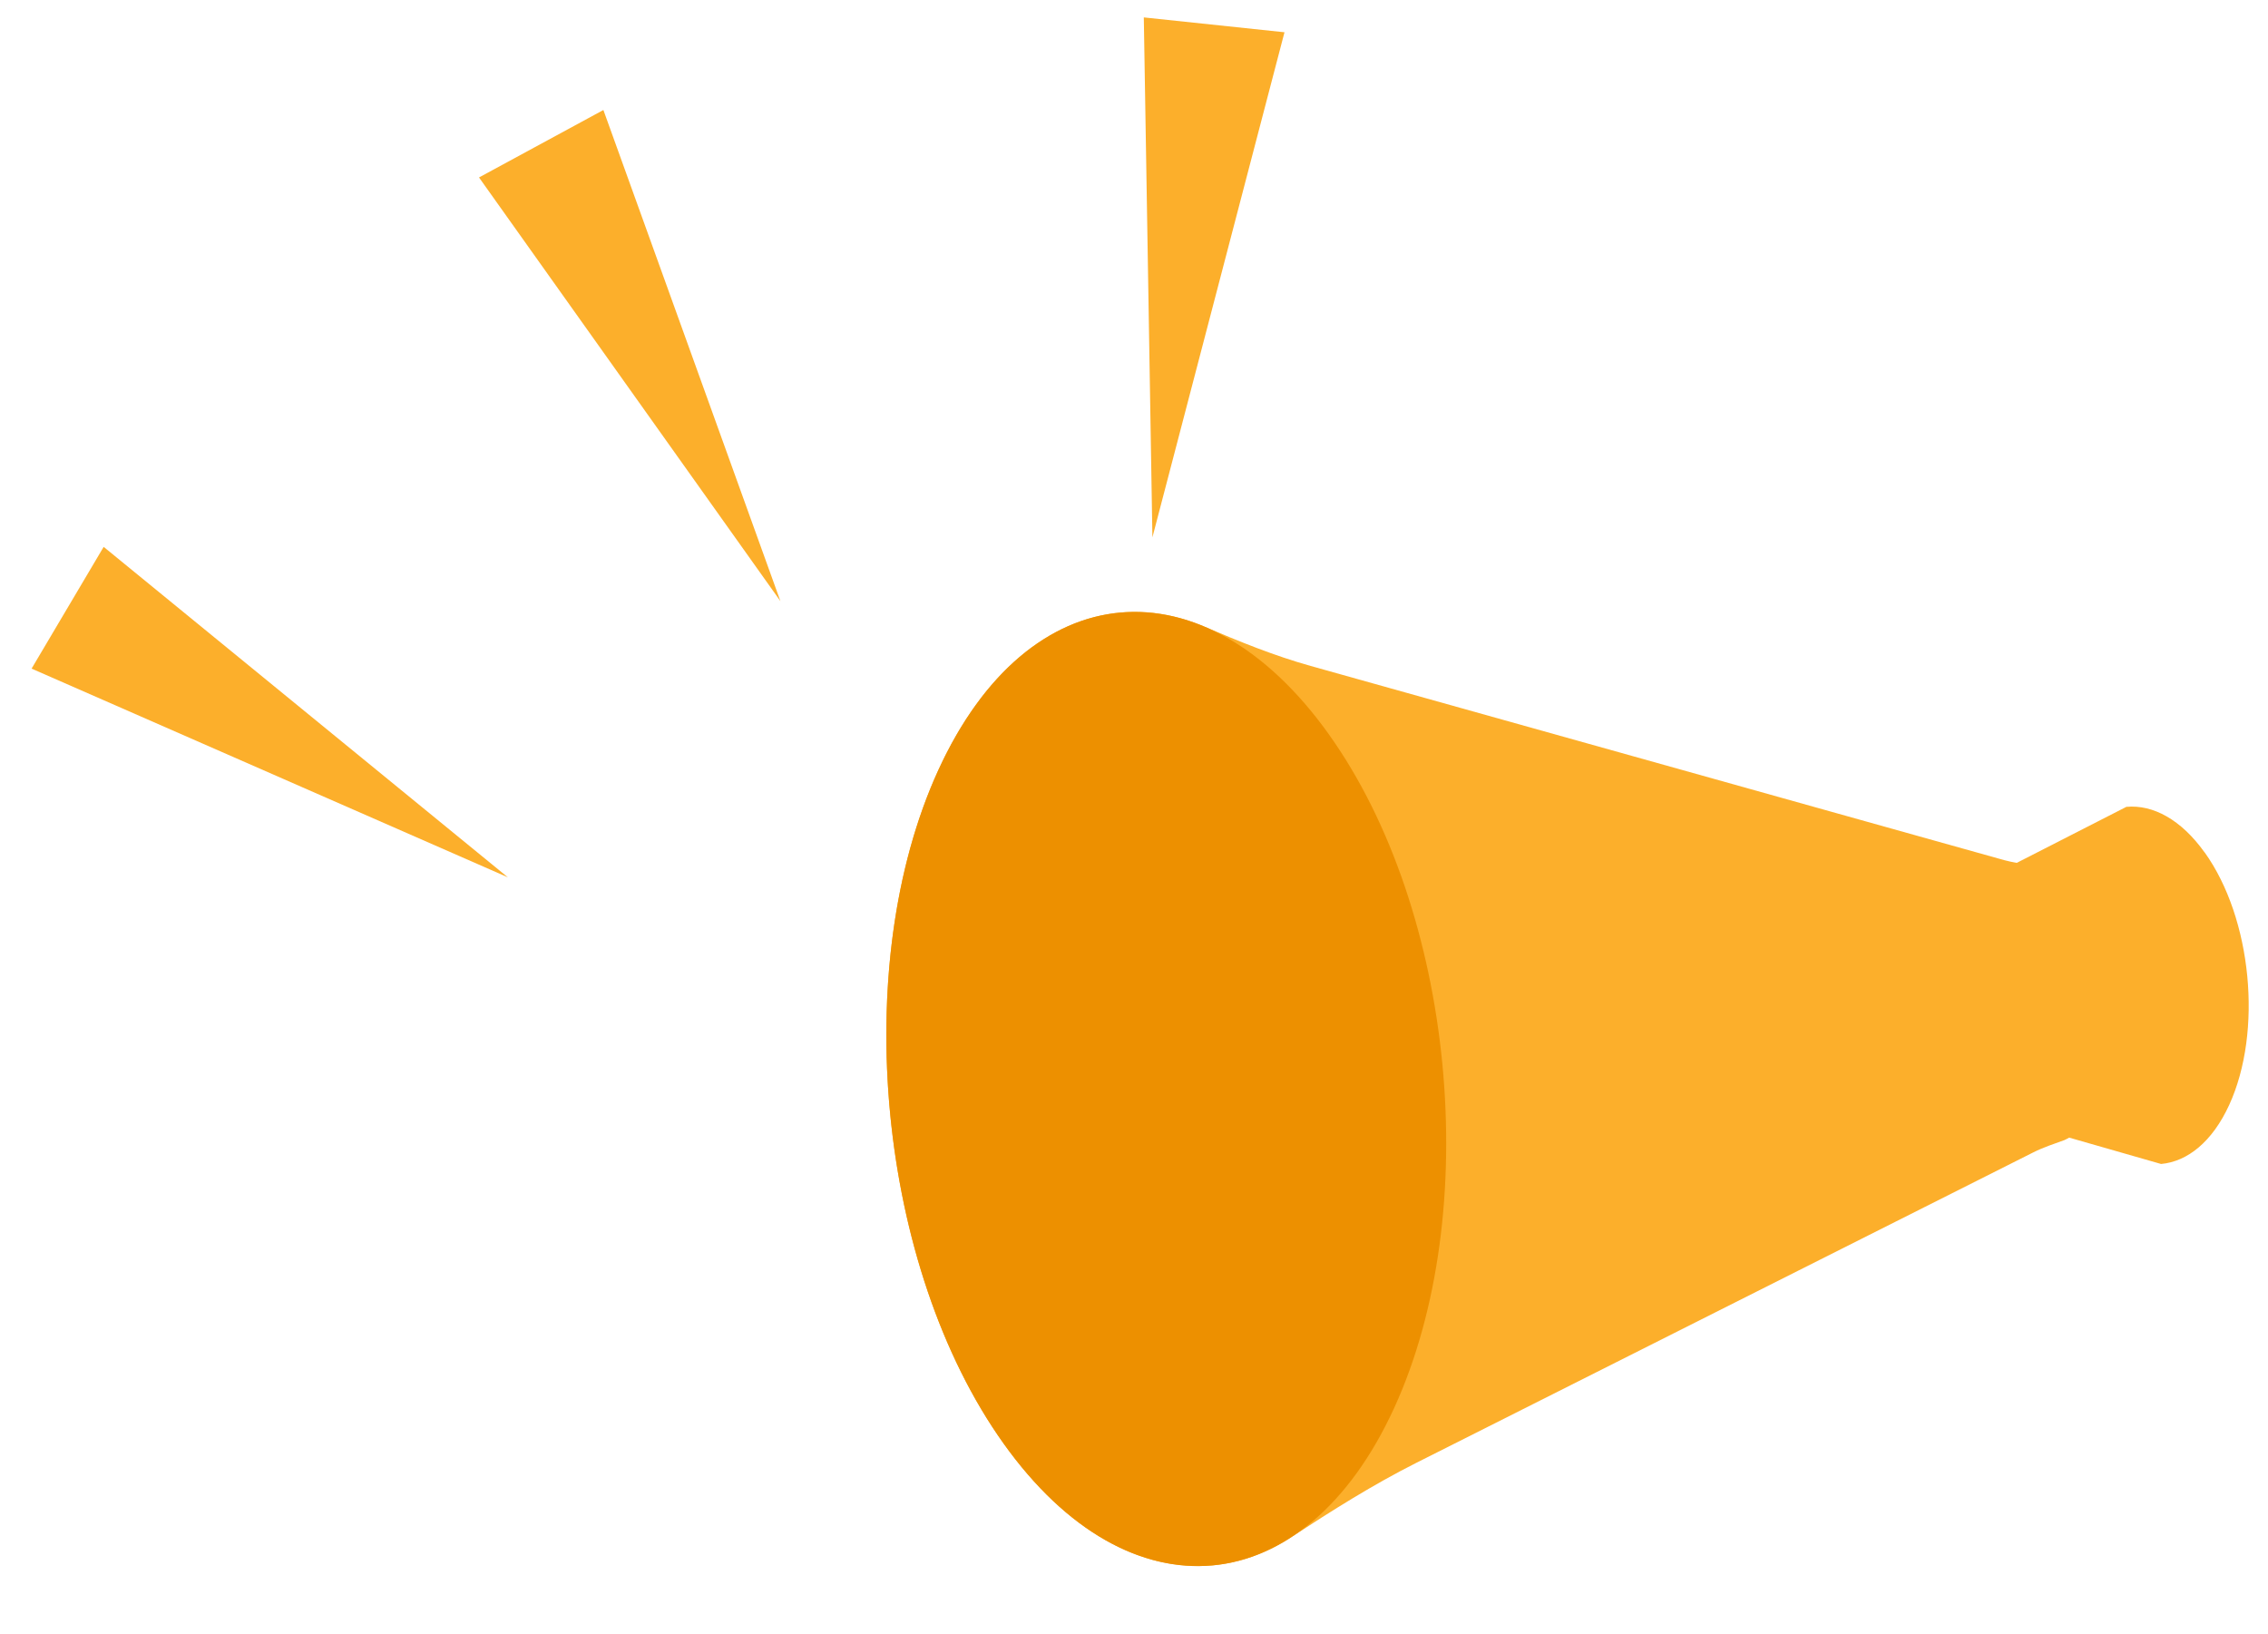
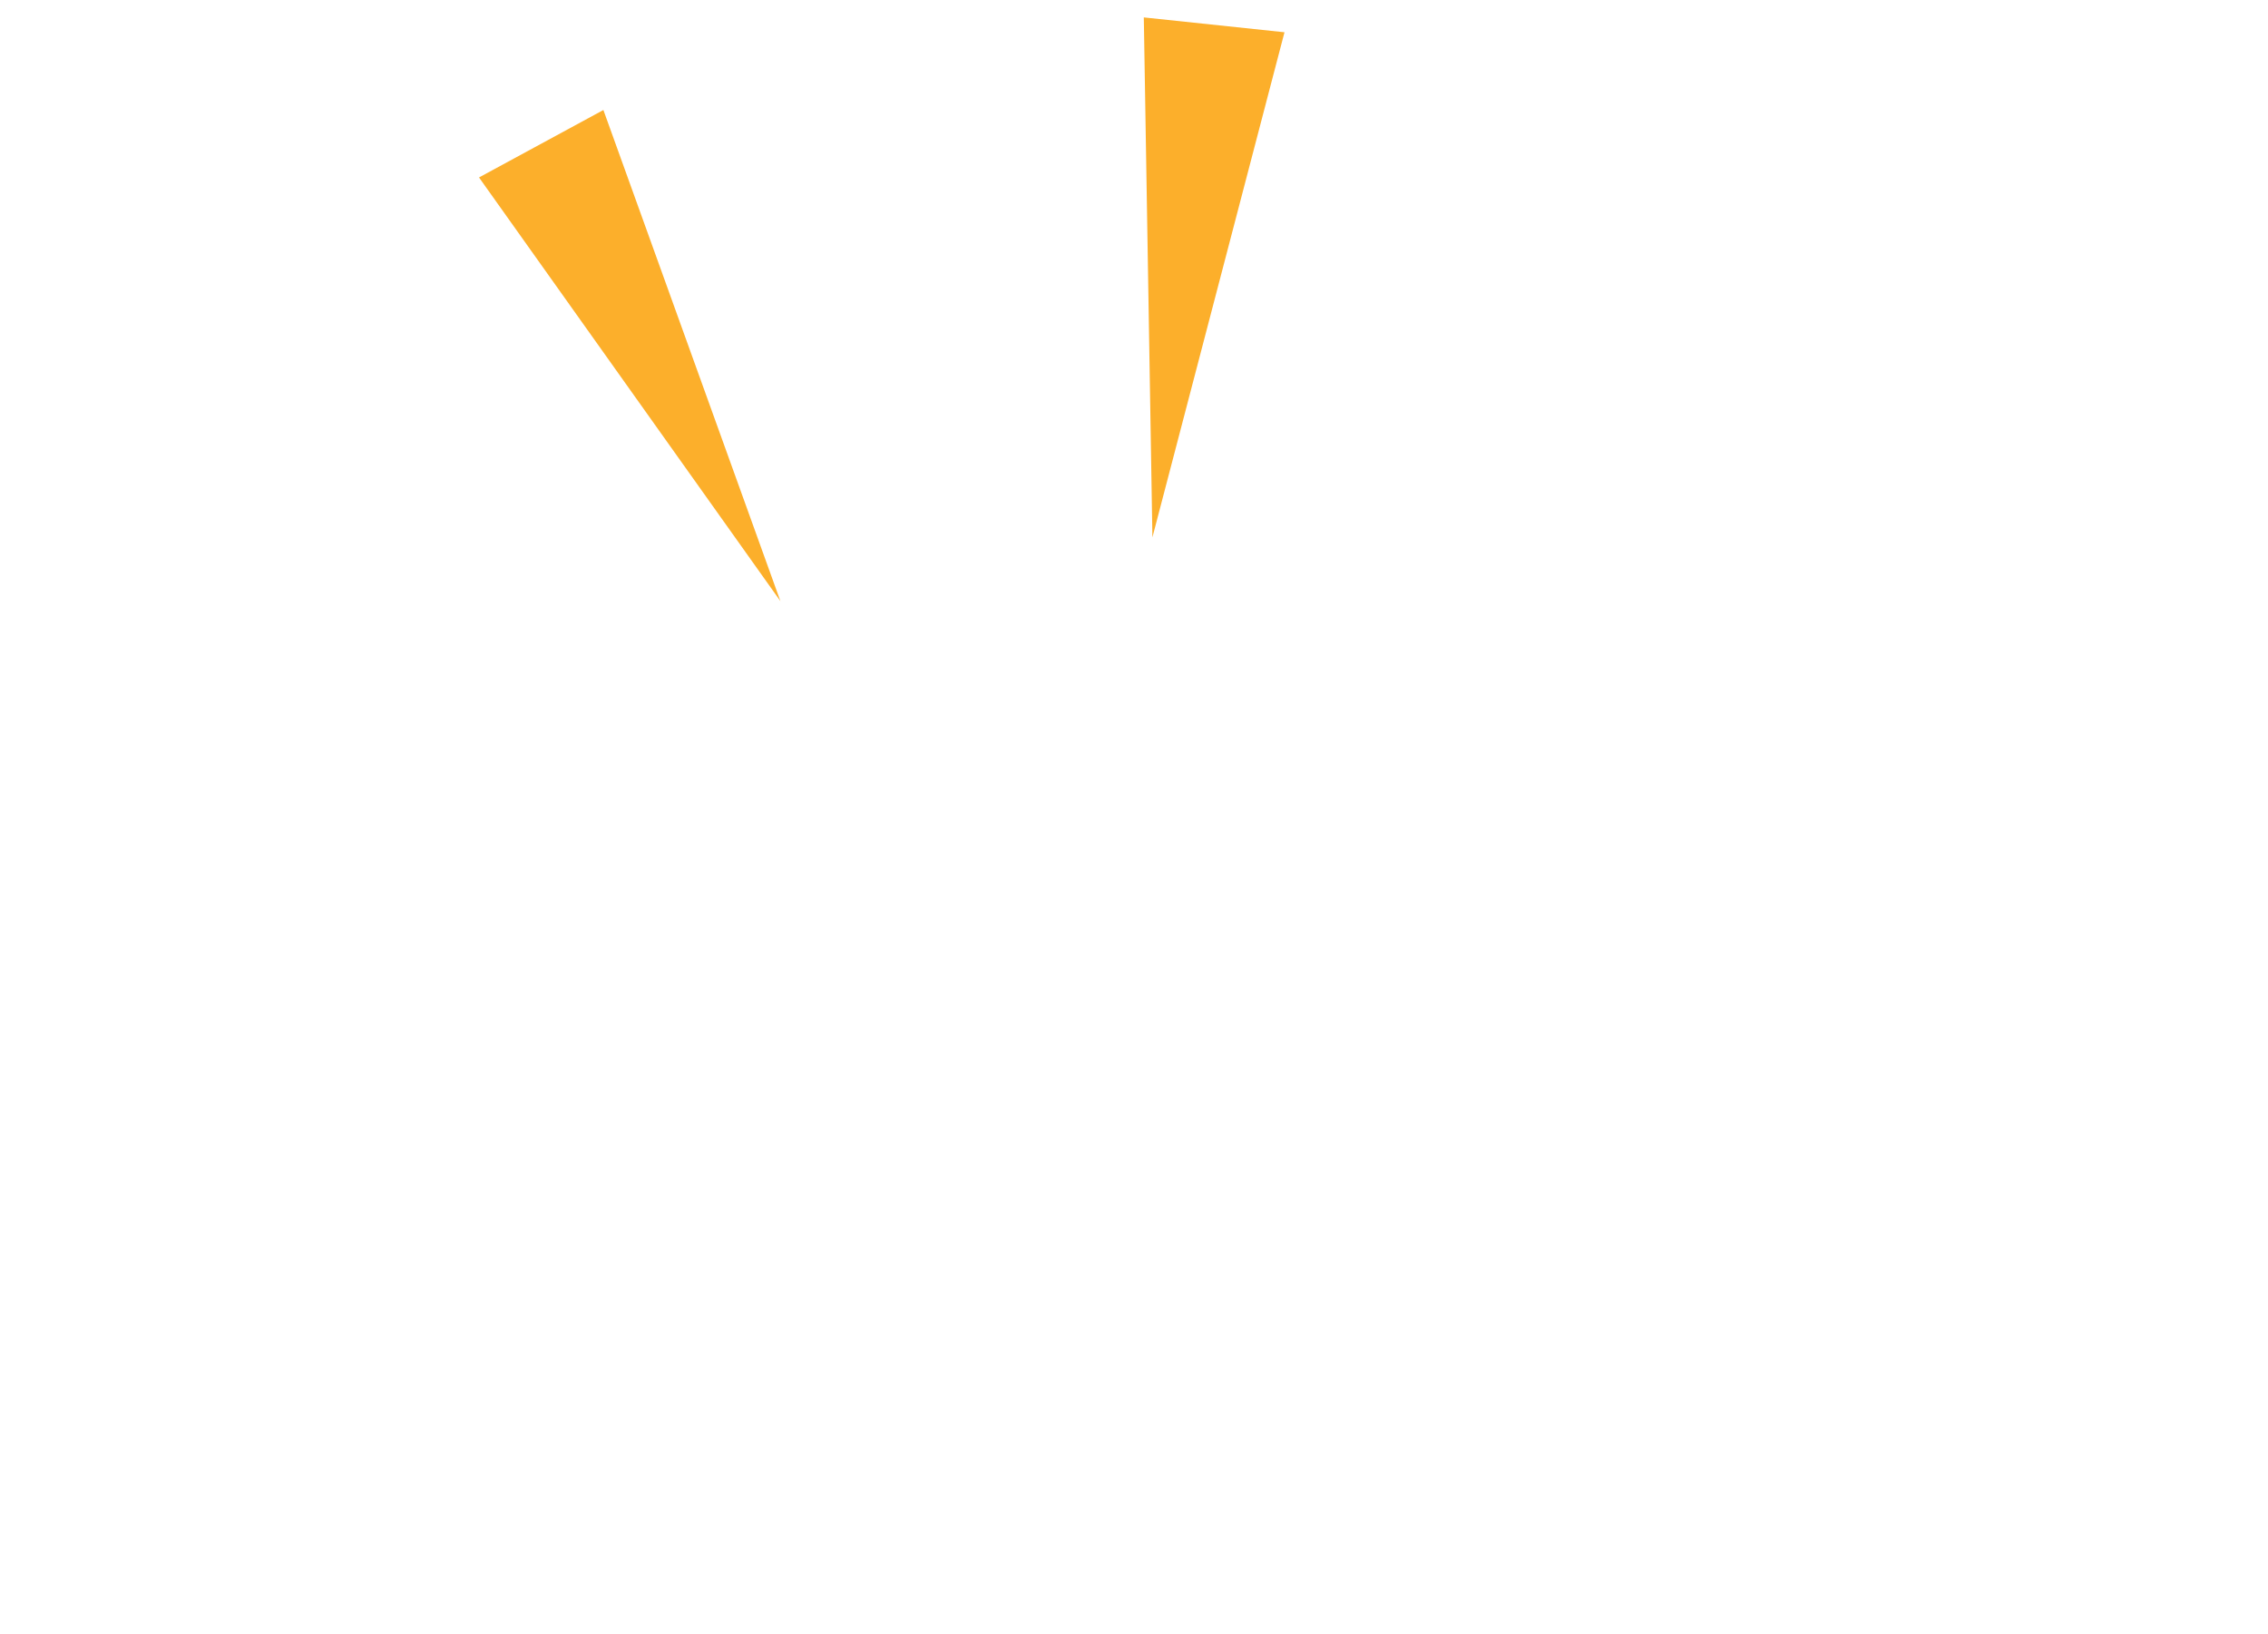
<svg xmlns="http://www.w3.org/2000/svg" id="_レイヤー_2" data-name="レイヤー 2" viewBox="0 0 68 49">
  <defs>
    <style>
      .cls-1 {
        fill: none;
      }

      .cls-1, .cls-2, .cls-3 {
        stroke-width: 0px;
      }

      .cls-2 {
        fill: #fcaf2b;
      }

      .cls-3 {
        fill: #ed9000;
      }
    </style>
  </defs>
  <g id="_レイヤー_2-2" data-name="レイヤー 2">
    <g id="menu04">
-       <rect class="cls-1" width="68" height="49" />
      <g>
        <g>
-           <path class="cls-2" d="M66.1,25.557c-.707-.99-1.552-1.44-2.346-1.368l-3.288,1.68c-.124-.024-.249-.047-.371-.081l-20.799-5.823c-1.086-.304-2.131-.729-3.168-1.172-.849-.362-1.707-.504-2.545-.428-.397.036-.79.122-1.174.255-.256.089-.509.2-.757.333-.248.133-.492.287-.73.462-.357.263-.702.575-1.03.935-.658.719-1.252,1.631-1.757,2.732-.168.367-.323.747-.463,1.137-.773,2.146-1.129,4.615-1.096,7.126.003.228.009.457.019.686.028.686.085,1.374.171,2.057.142,1.138.363,2.264.659,3.351.119.435.249.863.392,1.284.571,1.682,1.333,3.238,2.276,4.559.118.165.237.325.358.478.483.615.986,1.141,1.503,1.577.129.109.259.213.39.311.261.196.526.37.792.521.399.227.802.405,1.206.533.673.213,1.348.289,2.01.229h0c.818-.075,1.616-.359,2.365-.848,1.22-.797,2.453-1.576,3.755-2.231l18.49-9.303c.3-.151.62-.255.936-.37.048-.018.094-.05.141-.073l2.755.79c.794-.072,1.537-.668,2.042-1.768,1.009-2.201.681-5.59-.733-7.571Z" />
-           <path class="cls-3" d="M39.842,22.015c3.773,5.283,4.649,14.326,1.957,20.199-1.346,2.936-3.329,4.524-5.448,4.717-2.118.193-4.372-1.008-6.258-3.65-3.773-5.282-4.649-14.326-1.957-20.199,1.346-2.936,3.33-4.524,5.448-4.717,2.118-.193,4.372,1.008,6.258,3.649Z" />
-         </g>
+           </g>
        <g>
          <polygon class="cls-2" points="38.512 .967 34.294 .522 34.552 16.11 38.512 .967" />
          <polygon class="cls-2" points="18.091 3.298 14.362 5.32 23.399 18.023 18.091 3.298" />
-           <polygon class="cls-2" points="3.108 16.395 .947 20.045 15.227 26.302 3.108 16.395" />
        </g>
      </g>
    </g>
  </g>
</svg>